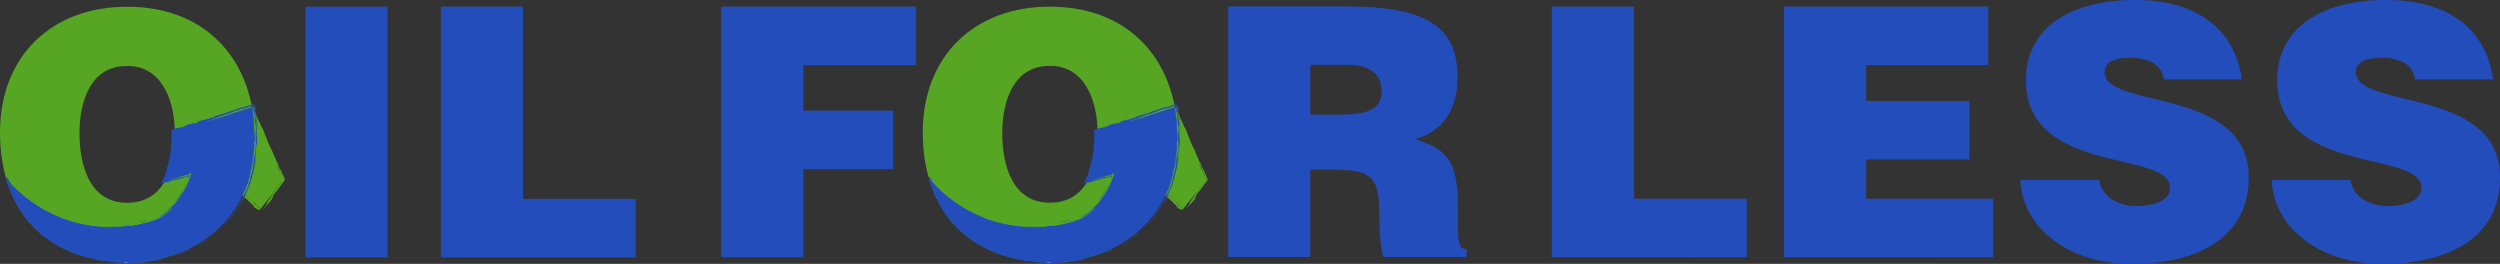
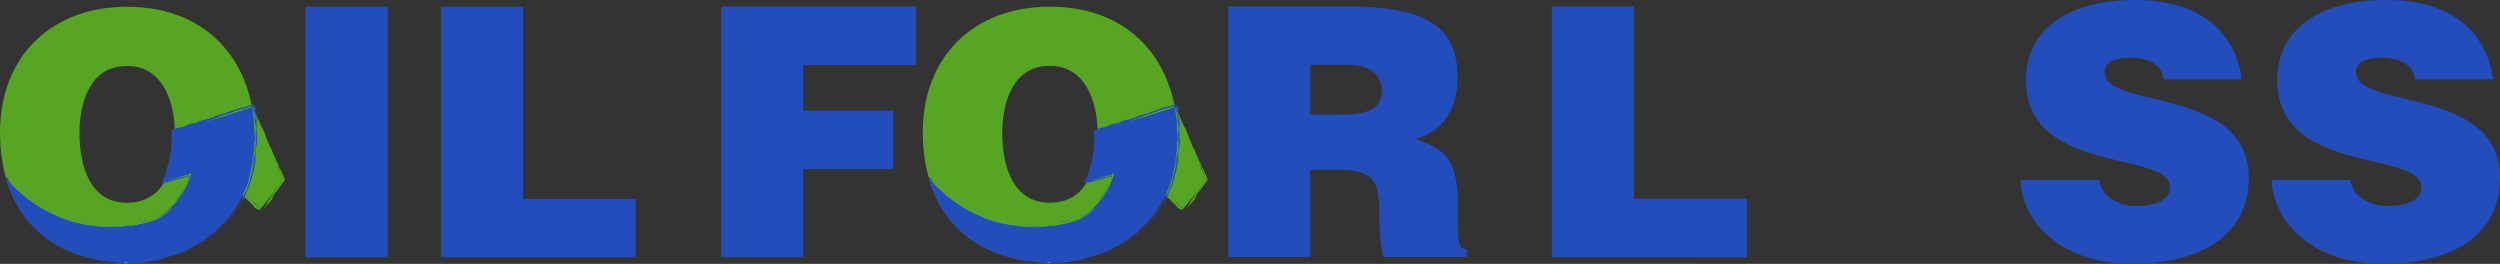
<svg xmlns="http://www.w3.org/2000/svg" viewBox="0 0 1271.23 134.17">
  <rect x="0" y="0" width="1271.23" height="134.17" fill="#333333" stroke="none" />
  <defs>
    <style>.cls-1{fill:#224dba;}.cls-2{fill:#56a523;}.cls-3{fill:#fff;}.cls-4,.cls-5{fill:none;stroke-linecap:round;stroke-linejoin:round;stroke-width:0;}.cls-4{stroke:#56a523;}.cls-5{stroke:#224dba;}</style>
  </defs>
  <title>logo</title>
  <g id="Layer_5" data-name="Layer 5">
    <path class="cls-1" d="M816.06,164.81V37.37h41.77v97.71h57.35v29.73Z" transform="translate(-26.97 -34.01)" />
-     <path class="cls-1" d="M934.12,164.81V37.37H1038V67.11H975.89V85.34h52.57v29.74H975.89v20h64.6v29.73Z" transform="translate(-26.97 -34.01)" />
    <path class="cls-1" d="M1127.22,74.36a11.21,11.21,0,0,0-6-8.67,23.13,23.13,0,0,0-10.79-2.3c-9.21,0-13.28,2.65-13.28,7.26,0,19.11,73.28,7.25,73.28,53.63,0,29.56-24.6,43.9-59.65,43.9-33.63,0-55.58-19.65-56.46-42.66h40a14.53,14.53,0,0,0,6.9,10.09,22.94,22.94,0,0,0,11.86,3.18c10.44,0,17.35-3.36,17.35-9.38,0-19.29-73.28-6-73.28-54.69,0-27.08,23.36-40.71,55.22-40.71,35.4,0,51.51,18.05,54.52,40.35Z" transform="translate(-26.97 -34.01)" />
    <path class="cls-1" d="M1255,74.36a11.21,11.21,0,0,0-6-8.67,23.13,23.13,0,0,0-10.79-2.3c-9.21,0-13.28,2.65-13.28,7.26,0,19.11,73.28,7.25,73.28,53.63,0,29.56-24.6,43.9-59.65,43.9-33.63,0-55.58-19.65-56.46-42.66h40a14.53,14.53,0,0,0,6.9,10.09,23,23,0,0,0,11.86,3.18c10.44,0,17.35-3.36,17.35-9.38,0-19.29-73.28-6-73.28-54.69,0-27.08,23.36-40.71,55.22-40.71,35.4,0,51.51,18.05,54.52,40.35Z" transform="translate(-26.97 -34.01)" />
  </g>
  <g id="Layer_3" data-name="Layer 3">
    <path class="cls-2" d="M625.49,101.63c0,42-28.25,65.59-64.73,65.59-38.71,0-64.57-24-64.57-65.94,0-38.7,26.2-63.88,64.57-63.88C604.77,37.4,625.49,69.08,625.49,101.63Zm-88.88,0c0,15.75,4.79,35.45,24.15,35.45,17.47,0,24.32-15.08,24.32-35.45,0-16.79-6.85-34.6-24.67-34.09C542.09,67.54,536.61,86,536.61,101.63Z" transform="translate(-26.97 -34.01)" />
    <path class="cls-2" d="M628.72,140.1l11.59-14.59-16-37s3.26,25.55-4.29,43.7l3.72,3.39Z" transform="translate(-26.97 -34.01)" />
    <path class="cls-3" d="M626.41,95.71c-.35-.45-.87-1.52-.64-1.6-.23.08-.23.08-.71-.6.15-.05-.18-.7-.38-1.13a9.54,9.54,0,0,0,.62,1.88c.71.74,1,2.79,1.72,3.46A7.75,7.75,0,0,0,626.41,95.71Z" transform="translate(-26.97 -34.01)" />
    <path class="cls-3" d="M625.67,91.32l-.15-.1.8,1.48C626.12,92.42,625.58,91.41,625.67,91.32Z" transform="translate(-26.97 -34.01)" />
    <path class="cls-2" d="M624.72,90.78c-.18-.13-.21.72-.38.72.35-.06.19,1.32.27,2l.29.28a21.77,21.77,0,0,0-.18-4Z" transform="translate(-26.97 -34.01)" />
    <path class="cls-3" d="M624.63,92.16l.21.47C624.77,92.23,624.67,91.31,624.63,92.16Z" transform="translate(-26.97 -34.01)" />
    <path class="cls-3" d="M625.51,91.06c-.09-1.2,0,.73-.22-.47C625.38,91,625.42,91.46,625.51,91.06Z" transform="translate(-26.97 -34.01)" />
    <path class="cls-2" d="M625.27,96.09c-.07-.85-.16-1.69-.26-2.53l-.06,1Z" transform="translate(-26.97 -34.01)" />
    <path class="cls-2" d="M624.7,96.25c0-.33.06-.85.18-.39-.18.92.16,1.46,0,2.31l-.12-.8c-.21.12.27,1.67-.13,1.64.31,1.08.33-.83.56.58-.1-1.34,0-2.32,0-3.44a6.32,6.32,0,0,0-.09.91c-.06-.79-.2-1.86-.3-2.78C624.55,94.79,624.82,95.46,624.7,96.25Z" transform="translate(-26.97 -34.01)" />
    <path class="cls-2" d="M624.75,100.27c0,.86,0,2.18.28,2.41a1.84,1.84,0,0,0-.17-1.47c0-.26.07-1.12.23-.77C625,100.56,624.86,99.89,624.75,100.27Z" transform="translate(-26.97 -34.01)" />
    <path class="cls-2" d="M624.69,103.63l.25.63,0-.4.2,0a1.64,1.64,0,0,1-.37-1.24C624.59,103,624.77,103.18,624.69,103.63Z" transform="translate(-26.97 -34.01)" />
    <path class="cls-2" d="M626,103.86a4.13,4.13,0,0,0,0,1.61,15.15,15.15,0,0,0-.07-2.55l0,.07a12.51,12.51,0,0,0-.32-1.5C625.84,102.44,625.54,104.14,626,103.86Z" transform="translate(-26.97 -34.01)" />
-     <path class="cls-2" d="M626.06,102.67l.15.68Z" transform="translate(-26.97 -34.01)" />
    <polygon class="cls-2" points="597.71 72.28 597.84 70.97 597.75 71.29 597.71 72.28" />
    <path class="cls-2" d="M625.54,104.74c-.07,1.06.23-.57.2.42a6.11,6.11,0,0,0-.1-1.54C625.59,103.88,625.77,104.64,625.54,104.74Z" transform="translate(-26.97 -34.01)" />
    <path class="cls-2" d="M624.63,107.14l.14,1.09Z" transform="translate(-26.97 -34.01)" />
    <path class="cls-2" d="M624.34,109.82l.13.22a15.33,15.33,0,0,1-.51,3.18c.19-.16.33.47.46-.44-.08-.15,0-.48-.16-.44.07-.39.19-.29.26-.55-.09-.69.12-1.72,0-2.27a1.58,1.58,0,0,1,0,.52c-.18-1.16.44-1.32.06-1.85C624.63,108.6,624.31,109.28,624.34,109.82Z" transform="translate(-26.97 -34.01)" />
    <path class="cls-2" d="M625.33,109.79l.11-.92c.17.3-.06,1.13.11,1.3.11,0,.22-1,.28-.63-.44-.14,0-1.27-.48-.82,0-1.2.3-.35.35-1.62l-.23-.37C625.52,108.15,625.29,108.38,625.33,109.79Z" transform="translate(-26.97 -34.01)" />
    <path class="cls-2" d="M625,113.36l-.19.43.23-.22c-.2,2.07-1.22,3.15-1.28,4.39a21.19,21.19,0,0,1-.94,4.47c0,.79.27-.7.4-.76.3.29-.35.7-.15,1.11.23.16.65-1.52.9-2.17.07-.6,0-.6-.13-.81.17-.12.32-.71.49-.83,0-1.26.47-1.85.42-3.09.24-.35-.09.91,0,.52l.08-.66,0,.06a7,7,0,0,1,.15-1.69,11.86,11.86,0,0,1,.32-1.44c-.11.45-.3.75-.31.21l.27-.42-.22-1.19C625.08,112.17,624.55,113.14,625,113.36Z" transform="translate(-26.97 -34.01)" />
    <path class="cls-2" d="M625.48,112.11c.25-1.37-.36.14-.11-1.37l-.13,1.6Z" transform="translate(-26.97 -34.01)" />
    <path class="cls-3" d="M624.09,118.63l-.27.65C624.2,119,624,117.83,624.09,118.63Z" transform="translate(-26.97 -34.01)" />
    <polygon class="cls-3" points="596.68 87.11 596.46 86.7 596.51 87.36 596.68 87.11" />
    <path class="cls-2" d="M622.81,123.29c0,.53.29,0,.39-.63C623.06,123.18,622.88,123.43,622.81,123.29Z" transform="translate(-26.97 -34.01)" />
    <path class="cls-3" d="M621.31,126.78c.32-1.09-.35,1-.38.09C621,127.05,621,127.65,621.31,126.78Z" transform="translate(-26.97 -34.01)" />
    <path class="cls-2" d="M619.49,130.05c.09-.4.2-.54.29-.56A1.94,1.94,0,0,1,619.49,130.05Z" transform="translate(-26.97 -34.01)" />
    <path class="cls-2" d="M623.7,116.46l.06-.4Z" transform="translate(-26.97 -34.01)" />
    <path class="cls-2" d="M623.66,116.72l0-.26Z" transform="translate(-26.97 -34.01)" />
    <path class="cls-2" d="M621.42,124.94h0l.05-.08Z" transform="translate(-26.97 -34.01)" />
    <path class="cls-2" d="M624.13,88.81l0-.26-.35-2,.83,1.87.12.25-.12-.24-.74-1.55.27,1.68,0,.25Z" transform="translate(-26.97 -34.01)" />
    <path class="cls-2" d="M624.33,88.91a1.68,1.68,0,0,1-.17-.32l.38-.1c.07.64-.35.92-.11,2.22-.1-.62-.19-1.26-.29-1.91,0-.18.06-.26.09-.27l.22-.09v0s0,0,0,0l-.12,0c.06.06.1.37.15,0l-.17,0Z" transform="translate(-26.97 -34.01)" />
    <path class="cls-2" d="M625.55,101V101C625.57,101.11,625.56,101.06,625.55,101Z" transform="translate(-26.97 -34.01)" />
    <polygon class="cls-3" points="612.33 93 612.39 93.06 611.78 93.66 612.33 93" />
    <path class="cls-3" d="M639.48,127l.53-.54.62-.66-5.4,6.88.08-.28C635.12,132.41,639.74,126.89,639.48,127Z" transform="translate(-26.97 -34.01)" />
    <path class="cls-3" d="M639.64,126.61a2.56,2.56,0,0,1,.76-1.09,3.49,3.49,0,0,0-.49-1.06,11.65,11.65,0,0,1,.73,1.1,3.61,3.61,0,0,1-.49.63Z" transform="translate(-26.97 -34.01)" />
    <path class="cls-4" d="M639.24,124.26c-.12-.45-.46-.89-.52-1.15C639,123.16,639.12,123.88,639.24,124.26Z" transform="translate(-26.97 -34.01)" />
    <path class="cls-2" d="M637.86,123.52l-.09-.2.13.18Z" transform="translate(-26.97 -34.01)" />
    <path class="cls-2" d="M637.9,123.5l.11,0C638,123.62,638,123.6,637.9,123.5Z" transform="translate(-26.97 -34.01)" />
    <path class="cls-2" d="M637.77,123.32a4.81,4.81,0,0,0-.32-.43l.06.19a3.11,3.11,0,0,1-.39-.78c.19.49.26.47.42.42l-.32-.8C637.63,121.92,637.49,122.61,637.77,123.32Z" transform="translate(-26.97 -34.01)" />
    <path class="cls-4" d="M636.61,120.87l.56.73C637.07,121.9,636.74,121.18,636.61,120.87Z" transform="translate(-26.97 -34.01)" />
    <path class="cls-2" d="M636.33,119.58c.14.16.46,1,.34.44a1.76,1.76,0,0,1,.23.43C636.62,119.94,636.6,120.55,636.33,119.58Z" transform="translate(-26.97 -34.01)" />
    <path class="cls-2" d="M636.9,120.45l.1.23A1.6,1.6,0,0,1,636.9,120.45Z" transform="translate(-26.97 -34.01)" />
    <path class="cls-4" d="M638.17,127.93c.09-.07.1-.05.1,0Z" transform="translate(-26.97 -34.01)" />
    <path class="cls-2" d="M635.85,117.87l-.13-.31.11.24Z" transform="translate(-26.97 -34.01)" />
    <path class="cls-2" d="M629.48,140.71a23.34,23.34,0,0,0,2.42-3.07c-.23-.14.36-.57.19-.83-1,1.38,3.91-5.19,3-4.19l-.16.4.05-.51a9.51,9.51,0,0,0,1.67-1.89c.17-.07-4.37,5.53-4.14,5.37-.66.29,5.75-7.75,5.8-8.05h.2c.61-1,1-2,1.3-2.51l0-.08a1.29,1.29,0,0,0,.16-.17c0,.1.07.2.1.28a12.38,12.38,0,0,0-.65,1.11c.41-.54.64-.8.89-1.08a9,9,0,0,0-.46-1.13c-.12.08-.06.3-.06.34s0,0-.37-.62c-.05-.4.58.3,0-.77-.5-1.36-.76-.94-1.28-2.09l.24.83a6.51,6.51,0,0,1-.63-1.67c.19.49.86,1.66,1.09,1.52-.26-.47-.64-1.59-.83-2l.29.18c0-.54-.41-.7-.51-1.36-.34-.51-.11.45-.31.17a4.88,4.88,0,0,0-.65-1.59c-.25.42.67,1.24.61,2.08l-.38-1c-.64-.49.72,1.64.28,1.43-.71-.61-.33-1.76-1.12-2.27.11.52.76,2,.54,1.9-.09-.59-.52-.87-.89-1.59l-.21-1c-.28-.33-.15,0-.1.3-.35-1.41-1.56-3.51-2.1-5.48-.52-1.08-.22-.07-.57-.51a7.82,7.82,0,0,0-.89-2.21c-.07-.18-.43-.42-.44-.2l.8,1.47c-.15,0-.25.29,0,.82.27-.56.67,2.28,1.21,2.18l-.23.07,1,1.9v-.07c-.08,0,.87,1.59,1.24,2.71-.21-.28-.91-2.13-.69-.95-.47-.75-.89-2.28-1.62-3.7l0,.35c-.87-1.45-1.47-3.61-2.26-5.3l.42.42a5.42,5.42,0,0,0-.76-2c.32.72,0,.4-.1.3-.54-.93-1-2.44-1.7-3.75,0,0,.08,0,.08,0l-.73-1.36a4.23,4.23,0,0,1-.28-1.43c-.13-.23-.39-.84-.41-.56a2.1,2.1,0,0,0,.14.35c-.53-.61-.15-.52-.67-1.36.48.61.17-.33.4-.33-.53-1-.38,0-.53,0-.43-1.32-.34-1.55-.85-2.84-.15,0,.31.94.22,1.1a3,3,0,0,0-.39-.84l.24.82a25.26,25.26,0,0,0-1.67-4.1v.14l-.38-.91.36.23c-.27-.47-.3-1.08-.59-1.26l.06.18-.33-.58L624,91a9.32,9.32,0,0,0-1.06-1.82l3-.82a7.17,7.17,0,0,1,.25,1.35c-.17.18-.25-.57-.39-1.34l-2.73.75c.27.53.56,1,.76,1a6.79,6.79,0,0,0-.42-1.17l2-.56a1.2,1.2,0,0,0,.08.28c.06,0,.07-.15.07-.3l-2.32.64a2.44,2.44,0,0,0,.16.41,3.64,3.64,0,0,1-.23-.39l2.46-.67c.23,1.21.13,2.73.5,3.39l.06-.93c.13,1.07-.25,1.79,0,2.13l-.48-.81c.29,1.07.33,2.47.53,3.48.25,0-.08-1.47,0-1.4l.2.48c-.06,1.59-.13.46-.18,2.39h.16c-.22.65.28,2.36-.16,1.72l.09-.52-.19,0,.17,2.21c-.14-.21-.1.86-.29.57l.17.82c-.28.37-.33-1.5-.54-1.58s-.11.41-.09.6c-.2-1,.25-1.47.24-2.45l-.18-.48.24,0a2.09,2.09,0,0,0-.33-.89c.28-1-.14-2-.16-3.45.21,1.2.18-.79.26-.59,0-.67-.59-2.27-.36-2.86.08-.4.25.8.22-.13-.09-.6-.26-1-.33-.6,0-.36-.1-.72-.16-1.1l-1.25.34,1.29,3-.29-.25a4.89,4.89,0,0,0,1.15,2c0,.15.06.19-.09.1.22,1.17.9,1.24,1.6,3,.16-.19-.16-1-.5-1.5l.3,0a44,44,0,0,0-2.1-4.38l.42.49c-.14-1.19-.64-.63-.71-1.78-.4-.7.11.59-.23.08-.16-.56.47,0,.11-.93,1.53,3.24,3.13,7,4.65,10.41.07,0,0-.14-.05-.33.83,1.05,4.1,11,4.86,11,0,.21-.36-.3,0,.42.07,0,.21.21.22,0,.46,2,1.88,4.31,2.62,6.63.09-.09.35.38.43.35.09.87.91,2.06,1.08,2.84l0-.29,1,2.25c.08,0-.05-.25-.11-.44.26.46.18.63.09.72l.7.89c.09.35.2.7.32,1.06s.37.94.56,1.41l-.85,1.08-.65.86-1.26,1.76a36.39,36.39,0,0,1-2.73,3.41,4.94,4.94,0,0,1-.94,1.74l.33-.31c-.44.85-.12,0-.55.66-.23.51.16.34.53-.32.34-.32.23-.05.06.25A52.54,52.54,0,0,1,629.48,140.71Z" transform="translate(-26.97 -34.01)" />
    <path class="cls-2" d="M625.08,139.25c-.17-.29,1,.79.58.1a29.74,29.74,0,0,0-3.18-3.24l-1.84-1.72-1.12-1.09-.66-.65-.08-.08s0-.06,0-.1l.09-.21.19-.42,1-1.92a.12.12,0,0,0-.12,0l.48-1.33c.17-.48.31-1,.47-1.34s-.1-.43-.18,0c.18-1.18.91-1.88.93-2.57-.24.54,0-.6-.27,0,.25-1.22.83-1,1.13-1.92,0-.07-.07-.14-.13,0,.54-1,.51-3.29.95-3.33l-.1-.46a3.07,3.07,0,0,0,.5-1.1c0-.52-.17,0-.2-.2.21-.19.31-1.58.64-2.18.27,0-.51,1.07-.35,1.73.05,0,.08-.06.1-.19a31.11,31.11,0,0,1-1.17,4.36,22.73,22.73,0,0,0-1.13,3.87,1.44,1.44,0,0,0-.21,1.31c.22-.44.81-1.73.42-1.87l.44-.76c0-.32.42-.22.52-.34-.18.57,0,1.33.35.57-.32,1.56-.68-.7-.9.69l.22.27c-.07-.29-.53.84-.57,1.3l.11-.17c-.31.88-.56,1.86-.94,2.85l-.56,1.51-.29.81-.15.41-.08.21,0,.11s0,.05.06.08l5,4.38c.28,1.19,2.4,1.86,2.73,2.92.4.23-.32-.62.38-.09.36.26.26.42.21.44l.34.23C628.42,140.9,627.46,140.82,625.08,139.25Z" transform="translate(-26.97 -34.01)" />
    <path class="cls-1" d="M499.23,124.38s24.61,33.43,70.49,23.26c9.32-2.06,20.63-9.5,25.11-26.77L580.59,125a75.13,75.13,0,0,0,2.79-7.69c0-.06,0-.12,0-.18a56.14,56.14,0,0,0,1-5.54q.07-.51.09-.66c0-.33.3-2.87.43-5.2s.1-4.37.1-4.37l39.27-12.83a.73.73,0,0,1,0,.08,87.26,87.26,0,0,1,1,20.79,71.79,71.79,0,0,1-3.81,19.09c-.45,1.25-.94,2.5-1.49,3.74a49.84,49.84,0,0,1-3.43,6.49s-13.8,27.17-53.66,28.63c0,0-46.23,3.95-62-37.62A51.21,51.21,0,0,1,499.23,124.38Z" transform="translate(-26.97 -34.01)" />
    <path class="cls-3" d="M605.12,93.79c1.74-.71,5.64-2.05,5.64-1.79,0-.26,0-.26,2.61-1.29a24,24,0,0,0,3.89-1.16c-1.29.3-3,.84-6.49,1.93-3,1.36-9.75,3-12.58,4.33C600.36,95.19,602.52,94.74,605.12,93.79Z" transform="translate(-26.97 -34.01)" />
    <path class="cls-3" d="M619.61,90.17l.43-.24-5.42,1.93A49.91,49.91,0,0,1,619.61,90.17Z" transform="translate(-26.97 -34.01)" />
    <path class="cls-1" d="M625.7,102c-.17-.51-.26,2.41-.44,2.35.39-.1,0,4.58-.25,7.09l.17,1a71.31,71.31,0,0,0,.5-13.87C625.71,99.73,625.72,100.86,625.7,102Z" transform="translate(-26.97 -34.01)" />
    <path class="cls-3" d="M625.44,106.71c0,.55.07,1.1.09,1.66C625.58,107,625.63,103.79,625.44,106.71Z" transform="translate(-26.97 -34.01)" />
    <path class="cls-3" d="M626.47,103.17c0-4.13-.1,2.49-.19-1.67C626.35,102.9,626.35,104.51,626.47,103.17Z" transform="translate(-26.97 -34.01)" />
    <path class="cls-1" d="M624.22,120.27a77,77,0,0,0,1.18-8.66c-.16,1.19-.34,2.39-.54,3.57C624.7,116.88,624.49,118.58,624.22,120.27Z" transform="translate(-26.97 -34.01)" />
    <path class="cls-1" d="M623.55,120.61c.25-1.1.67-2.84.45-1.23-.83,3-1,5-2.1,7.65q.39-1.32.72-2.67a25.39,25.39,0,0,0-.9,2.87c-.39,1.32-.9,2.53-1.05,2.39-1.12,3.58,1.37-2.52-.24,2.08a74.93,74.93,0,0,0,3.64-11.27c-.32,1.07-.41,1.52-.87,3a70.94,70.94,0,0,0,1.66-9.49C624.38,115.65,624.27,118,623.55,120.61Z" transform="translate(-26.97 -34.01)" />
    <path class="cls-1" d="M619.07,133.67c-.64,1.32-1.52,3-2.33,4.34-.42.68-.74,1.38-1,1.88a5.65,5.65,0,0,0-.51,1.11,15.88,15.88,0,0,0,1.69-2.69c.32-.63.49-1.1.78-1.74.5-.74,1.83-3.38,1.44-2.24C618.88,134.69,619.75,132.52,619.07,133.67Z" transform="translate(-26.97 -34.01)" />
    <path class="cls-1" d="M613,143.47c-.38.61-.73,1.25-1.14,1.84.3-.35.56-.73.84-1.1H613a23.38,23.38,0,0,1,2.18-3.64c-.46.61-.78,1-1.06,1.45A11.17,11.17,0,0,1,613,143.47Z" transform="translate(-26.97 -34.01)" />
    <path class="cls-1" d="M613.63,144.86l-1.77,2c-.55.64-1.1,1.34-1.91,2.18l.89-.91.89-1c.59-.69,1.22-1.36,1.72-2.05a23.83,23.83,0,0,0,2.07-2.92l-.1.24s.43-.64.93-1.56c.26-.45.53-1,.8-1.52s.53-1,.74-1.51c-.19.37-.41.76-.65,1.17l-.33.61-.38.66c-.53.86-1.1,1.71-1.62,2.43C613.9,144.12,613.13,145.08,613.63,144.86Z" transform="translate(-26.97 -34.01)" />
    <path class="cls-1" d="M616.13,141.5c-.39.7-.83,1.36-1.25,2.05C615.3,142.86,615.74,142.2,616.13,141.5Z" transform="translate(-26.97 -34.01)" />
    <path class="cls-1" d="M606.91,150.19c.59-.47,1.11-1,1.66-1.53s1.09-1,1.61-1.58c-.26.26-.56.49-.83.73C608.53,148.6,607.78,149.46,606.91,150.19Z" transform="translate(-26.97 -34.01)" />
    <path class="cls-1" d="M611.3,146.91c-2.48,2.7,1.5-1.34-.82,1.21a36.31,36.31,0,0,0,3.37-4.16c-.3.34-.8,1.07-1.32,1.7A5.83,5.83,0,0,1,611.3,146.91Z" transform="translate(-26.97 -34.01)" />
    <path class="cls-1" d="M604.7,152.12c-.92.82-1.87,1.62-2.81,2.43C602.83,153.74,603.78,152.94,604.7,152.12Z" transform="translate(-26.97 -34.01)" />
    <path class="cls-1" d="M597.08,157.36l-.56.47c-1.62.79-3.4,1.93-5.25,2.67a24.07,24.07,0,0,1-4.81,1.81c.64,0-1.29.84,1.72-.16.41-.29,1.44-.75,1.23-.78,1.25-.52,1.05-.29,1.89-.62.51-.27,1.11-.56,1.73-.86l1.86-1a25.54,25.54,0,0,0,3.18-1.93,8.15,8.15,0,0,1-1.55.91c.84-.5,1.47-1,2-1.31s1-.59,1.39-.8a5.24,5.24,0,0,0,1.88-1.41,12.52,12.52,0,0,1-2.19,1.49C598.75,156.3,597.85,156.85,597.08,157.36Z" transform="translate(-26.97 -34.01)" />
    <path class="cls-1" d="M597.87,158l2.72-1.71c-.74.7-3.26,2.18-3.67,2.53a7.48,7.48,0,0,0,1.47-.71c.59-.34,1-.59.56-.23.09-.6,3.67-2.44,2-1.94.88-.57,1.33-1,1.65-1.17a4.68,4.68,0,0,1,.64-.37,10.6,10.6,0,0,0,2.38-1.7l.77-1C602.74,155,601.88,155.27,597.87,158Z" transform="translate(-26.97 -34.01)" />
    <path class="cls-1" d="M586.68,163.29l-1.52.37.87-.08a42.15,42.15,0,0,1-8.61,2.1c-2.45.33-4.57.4-6.66.84a69.51,69.51,0,0,1-7.81.71c-2.58.1-5.18,0-7.89-.21-1.33,0-.7.07.3.16s2.37.15,2.51.2c-.78.35-2.58-.3-3.83-.11-.18.11,1.2.31,2.94.44s3.82.17,5,.19a7.51,7.51,0,0,0,2.62-.44c.52.1,2.6,0,3.14.08,1-.15,2-.18,2.86-.32l2.47-.36,2.46-.36,1.34-.24,1.44-.43c.66-.06-.11.14-.86.32s-1.53.25-.84.17,1.49-.37,2.23-.56l-.24,0c.75-.24,1.65-.5,2.63-.76l1.51-.39c.5-.15,1-.33,1.49-.49,2-.67,3.87-1.17,4.81-1.55-1.48.57-2.6.7-.85.06.49-.12,1-.27,1.48-.41l3.53-1.94c-1.34.72-2.87,1.34-4.1,1.86l-.86.37c-.28.09-.52.18-.74.27A2.07,2.07,0,0,0,586.68,163.29Z" transform="translate(-26.97 -34.01)" />
    <path class="cls-1" d="M591,162c2.22-.93,2.06-.95,1.94-1s-.14,0,2.17-1.28a49.65,49.65,0,0,1-5,2.43Z" transform="translate(-26.97 -34.01)" />
    <path class="cls-3" d="M568.76,167.22l-2.36,0C567.7,167.47,571.35,166.75,568.76,167.22Z" transform="translate(-26.97 -34.01)" />
    <path class="cls-3" d="M560.08,167.77l1.24-.31c-.74.08-1.47.14-2.22.18Z" transform="translate(-26.97 -34.01)" />
    <path class="cls-1" d="M552.19,167c-1.77,0,.31.33,2.36.45C552.71,167.31,551.76,167.06,552.19,167Z" transform="translate(-26.97 -34.01)" />
    <path class="cls-3" d="M539.58,164c3.79,1.09-3.34-1-.54-.5C538.51,163.47,536.54,163.07,539.58,164Z" transform="translate(-26.97 -34.01)" />
    <path class="cls-1" d="M528,158.72a7.94,7.94,0,0,1,1.92,1A20.4,20.4,0,0,1,528,158.72Z" transform="translate(-26.97 -34.01)" />
    <path class="cls-1" d="M575.76,165.47c.45-.08.94-.14,1.37-.26A12.72,12.72,0,0,1,575.76,165.47Z" transform="translate(-26.97 -34.01)" />
    <path class="cls-1" d="M574.87,165.61l.89-.14Z" transform="translate(-26.97 -34.01)" />
    <path class="cls-1" d="M545.74,165.05h0l.29.08Z" transform="translate(-26.97 -34.01)" />
    <path class="cls-1" d="M625,95.05c-.08-.77-.15-1.36-.2-1.84.06.61.13,1.22.2,1.82Z" transform="translate(-26.97 -34.01)" />
    <path class="cls-1" d="M625.15,92.88a15.45,15.45,0,0,1,.2,3.63c0,1.13-.06,2.51.06,5.16-.08-2.14-.22-4.37-.45-6.64C625,92,625.35,97.35,625.15,92.88Z" transform="translate(-26.97 -34.01)" />
    <path class="cls-1" d="M618.7,136.15l-.08.17C618.47,136.61,618.54,136.46,618.7,136.15Z" transform="translate(-26.97 -34.01)" />
    <polygon class="cls-3" points="522.64 115.63 522.6 115.71 519.68 115.42 522.64 115.63" />
    <path class="cls-3" d="M550,149.8c1.66.06,3.33.2,5,.15a69,69,0,0,1-28.92-5.17l.93.27c-.09-.07,1.3.45,3.43,1.2a73.9,73.9,0,0,0,8,2.19A59.57,59.57,0,0,0,550,149.8Z" transform="translate(-26.97 -34.01)" />
    <path class="cls-3" d="M551.43,149.69c.71-.07,1.37-.09,2-.09s1.25,0,1.88,0,1.29,0,2,0,1.48-.15,2.35-.28a32.53,32.53,0,0,1-6.24.59Z" transform="translate(-26.97 -34.01)" />
    <path class="cls-5" d="M561.16,148.59c1.56-.14,3.39-.55,4.27-.62A20.53,20.53,0,0,1,561.16,148.59Z" transform="translate(-26.97 -34.01)" />
    <path class="cls-1" d="M565.16,147l.7-.13-.71.18Z" transform="translate(-26.97 -34.01)" />
    <path class="cls-1" d="M565.15,147.09l0,.12C564.62,147.24,564.76,147.18,565.15,147.09Z" transform="translate(-26.97 -34.01)" />
    <path class="cls-1" d="M565.86,146.91c.62-.16,1.36-.34,1.73-.46l-.65.11c.87-.22,2.45-.58,2.84-.64-1.71.36-1.75.41-1.76.59l1.43-.27,1.36-.33a3.14,3.14,0,0,1-1.66.54C568.27,146.56,567.13,146.67,565.86,146.91Z" transform="translate(-26.97 -34.01)" />
    <path class="cls-5" d="M574.48,144.47c-.87.42-1.73.87-2.64,1.21-.41,0,0-.17.65-.41Z" transform="translate(-26.97 -34.01)" />
    <path class="cls-1" d="M578.37,142.71c-.54.42-3,1.76-1.49,1a8.9,8.9,0,0,1-1.42.74C577.17,143.58,575.46,144.21,578.37,142.71Z" transform="translate(-26.97 -34.01)" />
    <path class="cls-1" d="M575.46,144.47l-.74.37Z" transform="translate(-26.97 -34.01)" />
    <path class="cls-5" d="M544.75,148.93c.36.07.34.1.18.1Z" transform="translate(-26.97 -34.01)" />
    <path class="cls-1" d="M583.16,139.36c.28-.23.52-.51.78-.76l-.62.63Z" transform="translate(-26.97 -34.01)" />
    <path class="cls-1" d="M498.44,125a46.66,46.66,0,0,0,4.08,4.7,56.66,56.66,0,0,0,5.63,5c.05-.28,1.87,1.39,2.32,1.36-2.37-1.85,2,1.75,7.07,4.59a69.87,69.87,0,0,0,6.92,3.45c1.77.7,2.6,1,1.51.52l-1.36-.43,1.48.31a42.11,42.11,0,0,0,8.18,3,60.35,60.35,0,0,1-11.14-4.07,86,86,0,0,1-10-5.72c-.2-.19.08-.05.73.35s1.68,1,3,1.81a75.56,75.56,0,0,0,10.46,5.08A68,68,0,0,0,539,148.21c1.68.3,3.11.53,4.15.66s1.69.17,1.81.16l.37.22c1.1.11,2.11.08,3.05.1s1.82,0,2.68,0l2.54-.11,2.63-.21.84.17c-2.71,0-3.43.24-6.2.27,1.2,0,2.15,0,3,0l2.12,0a41.25,41.25,0,0,0,4.23-.28c-.16-.27-3.13.16,1.42-.43,1.33-.07-1.67.66,2.41,0a19.65,19.65,0,0,0,2.75-.48c.66-.16,1.12-.29,1.56-.43.88-.27,1.69-.49,3.73-1.13-.46.14-.93.25-1.4.35s-.93.22-1.42.28c.4-.07.85-.2,1.36-.33s1.05-.28,1.58-.47c1.07-.31,2.1-.75,2.84-.95-.42.16-1,.4-1.62.66l-2,.73c-.64.2-1.23.4-1.64.56s-.67.24-.63.31c.9-.2,2.34-.56,3.72-1a25.78,25.78,0,0,0,3.41-1.37l-.81.6a28.6,28.6,0,0,0,4.44-2.35c1.71-1.25-1.22.46-.28-.25a13.63,13.63,0,0,0,2.17-1.42,13.06,13.06,0,0,0,1.45-1.18,11.81,11.81,0,0,0,1-1,15.28,15.28,0,0,0-2.45,1.91,14.2,14.2,0,0,1-3.61,2.3,30.14,30.14,0,0,0,3.21-2.06c.82-.91-.35.08-1.74,1l-1,.68c-.34.21-.66.38-.92.51-.51.28-.79.39-.56.17,1.15-.85,2.45-1.55,3.67-2.35a10.89,10.89,0,0,0,3.14-2.79,37.65,37.65,0,0,1-3.3,2.64c-1.24.88-2.31,1.45-2,1.21a11,11,0,0,0,2.25-1.57c.73-.59,1.43-1.34,2.42-2.24a31.39,31.39,0,0,0,2.39-2.23c.8-1.13.07-.28-.69.48a30.46,30.46,0,0,0,5.24-7.37,26.33,26.33,0,0,0,1.15-2.39l.55-1.22.48-1.26.48-1.26c.08-.21.1-.26.14-.38l.11-.33.24-.68.13-.36,0-.1s0,0-.06,0l-.15,0c-1.12.35-1.15.41-1.09.45s.19.07-.16.24H592l-.42.09-1,.24c-.67.17-1.38.38-2.09.59L584.53,125a15.48,15.48,0,0,0-1.75.63c-.51.22-.82.39-.28.29l3.65-1.13,2.74-.87c-.23.2.64.17,2.61-.43-.19,0-.21,0-.09-.1a1.58,1.58,0,0,1,.26-.1l.36-.12a2.44,2.44,0,0,1,.54-.09s.06,0,0,0l0,.09-.07.16a1,1,0,0,0-.08.24.58.58,0,0,1,0,.2c-.06.18-.1.34-.14.48a1,1,0,0,0,0,.54l-.2-.16-.57,1.69-.69,1.63c-.42,1.11-1,2.13-1.53,3.2l.13-.17s-.17.32-.51.84-.74,1.3-1.31,2.12a28.12,28.12,0,0,1-4.15,4.87c.19-.21.62-.65,1.11-1.16s1-1.15,1.41-1.63a5.44,5.44,0,0,0,.72-1c0-.1-.16.17-.84.84a53.6,53.6,0,0,0,3.25-4.74,35.64,35.64,0,0,0,3.12-6.9l-.51.91c.11-.33.22-.66.33-1l.18-.51c0-.09,0,0,0,0l0,0h0l-1.16.32-5,1.37-8.09,2.32,3.7-1.3-3.49.9c.69-1.54,1.4-3.13,2-4.56l.41-1.08.18-.5.11-.3c.13-.39.24-.77.33-1.13-.22.64-.37,1-.47,1.25s-.18.4-.16.3l.16-.84c.28-.86.61-1.83.9-2.83l.2-.71.18-.82c.12-.56.24-1.14.36-1.72.23-1.18.43-2.36.58-3.61s.18-2.5.27-3.73c0,0,0,.24.08,0l.07-1.29v-1.29c0-1,0-1.32,0-3.48v-.67c0-.06,0-.17.06-.17l.78-.25,1.39-.42.42-.12.3-.08.55-.14,2-.46c.87-.32,3-1,2.17-.88-.47.14-.94.29-1.24.4,2.46-1.06,1.8-.51,4.93-1.7-2.39,1,.86,0,.63.32,3.7-1.3.23-.46.67-.7,4.55-1.36,5.19-1.38,9.74-2.83.22-.21-3.25,1-3.67,1,1.3-.39,2.81-.9,3-1l-2.82.81c4.77-1.39,9.32-2.84,14.53-4.65l-.44.08,3.25-1.06-1.09.61c.87-.32,1.79-.58,2.6-.82l.59-.18.84-.28c.59-.19,1.11-.4,1.53-.56-.37.09-.76.22-1.15.34.67-.24,1.32-.44,2-.65l.5-.15.06,0v.07l0,.12.05.25.22,1-.26-1-.06-.23,0-.12c0-.06-.08,0-.11,0l-.51.18c-.68.24-1.33.47-2,.73,1.1-.19,2.92-1.5,2.78.65.15.69.3,1.49.43,2.24l.27,1.45a48,48,0,0,1,.77,6.64c-.14.53-.25-1.56-.5-3.85-.13-1.14-.29-2.34-.45-3.28,0-.23-.09-.45-.13-.66l-.14-.67a3.72,3.72,0,0,0-.28-.92c0,.32.09.66.14,1l0,.46,0,.36c0,.5.11,1,.16,1.52.1,1,.2,1.92.3,2.4a11.65,11.65,0,0,0-.14-2.51,56.33,56.33,0,0,1,.62,7.19c.08,2.46.05,4.71.2,6.06.07-1.07.14-2.13.17-3.2.07,3.73-.56,6.1-.4,7.35-.07-1-.15-2-.25-2.94a76.71,76.71,0,0,1-1,12.09,8.54,8.54,0,0,0,.52-2.44c.16-1.24.27-2.48.28-2.35l-.06,1.7a35.23,35.23,0,0,1-.77,3.62c-.16.51-.28,1.19-1.17,4.41l.14.1c-.41,1-.94,3-1.41,4.47s-.85,2.28-.63,1.16c.27-.55.51-1.11.73-1.68l-.24.09a68.07,68.07,0,0,1-2.86,7.19c.23-.73-1.49,2.59-1.19,1.61l-.63,1.29-.33.63c-.1.19-.27.48-.29.56s-.16.16-.16.1a1,1,0,0,1,0-.17,1.57,1.57,0,0,1,.07-.18l.86-1.69a17.73,17.73,0,0,0,1.35-3.08,10.2,10.2,0,0,0-1,1.81c.71-1.55,1.31-2.66,1.91-3.78s1.15-2.27,1.76-3.86c.12-.55.26-1.1.37-1.65l.2.16a17.21,17.21,0,0,0,.6-3.06c1.17-3.15,1.54-6.76,2.14-11.74-.16,2.08,0,1.43.14.34s.32-2.63.33-2.27c.1-1.15.1-3.15.08-5.1s-.09-3.85,0-4.83c.08-1.35.25,2.81.21-.39-.1-2.08-.34-3.5-.37-2.15-.17-2.33-.39-4.78-.77-7.43-.13-.86-.28-1.71-.44-2.56a1.55,1.55,0,0,0,0-.15l-.16,0-.31.1-.61.18-1.25.4-3.74,1.22,1.09-.52a56.7,56.7,0,0,0-7.38,2.68c-.43.08-.65.2-.22,0-3.89,1-4.77,1.9-11,3.89a24.59,24.59,0,0,0,5.19-1.55l-.44.41c5.42-1.76,11.49-3.8,15.83-5.37l-2,.84a14.21,14.21,0,0,0,3.23-1,11.21,11.21,0,0,1,1.16-.46l.19-.06a1.91,1.91,0,0,0,0,.21c0,.15,0,.32.06.5,0,.35.08.78.1,1.25.24,1.35.2.86.16.27s-.14-1.38.09-.26c.2,2-.48-.42-.1,2.84-.09-.76-.2-1.53-.31-2.3s-.21-1.32-.34-2c-.29,0-.63.2-.94.29l-1,.33-2.3.77-9.39,3.1-18.85,6.21c-.22.12.44-.08,1.08-.27-.7.29-2.29.84-4.45,1.54l-1.72.56-.67.21-.16,0-.09,0s0,0,0,.08v.36c0,.63-.05,1.28-.07,2s0,1.52-.12,2.3c-.15,1.56-.28,3.19-.46,4.83s-.55,3.3-.92,4.91a31.94,31.94,0,0,1-1.46,4.68c-.25.65-.49,1.29-.73,1.9s-.46,1.13-.68,1.67a.14.14,0,0,0,0,0h.05l.1,0,.19-.05.37-.11.73-.21,1.37-.4,2.76-.83a13.49,13.49,0,0,0,2.72-1c.65-.08-1.33.6,1.3-.17.22-.11.88-.37.23-.28l1.53-.38,1.66-.43.84-.23.42-.11s.08,0,.09,0l0,.11-.07.22c-.18.58-.36,1.16-.54,1.76s-.35,1.17-.53,1.77l-.54,1.49-.54,1.47c-.21.48-.43,1-.64,1.46a33.26,33.26,0,0,1-7.21,10.66c.22-.06-1,1.33-1,1.39-1.18.88-2.67,2.17-4.31,3.23a23.08,23.08,0,0,1-4.59,2.49l.85-.26a31.27,31.27,0,0,1-8.16,2.59,11.29,11.29,0,0,0,1.56-.24c-1.81.42-2.24.35-2.44.28l-1.83.49-1.85.41a95.51,95.51,0,0,1-18.2.35,68.24,68.24,0,0,1-9.65-1.55,60,60,0,0,1-9.24-3.08,31.93,31.93,0,0,1-6.33-2.56l1.39.8c-3-1.36-.12-.19-2.66-1.41-1.71-.84-.69,0,1.69,1.12,1.41.82.48.43-.58-.07a67.34,67.34,0,0,1-12.38-8.34A55.22,55.22,0,0,1,498.44,125Z" transform="translate(-26.97 -34.01)" />
    <path class="cls-1" d="M504.88,134.07c.18.5-.3-.44-.72-1.2s-.69-1.4-.29-.15a47.58,47.58,0,0,0,7.82,13,58.48,58.48,0,0,0,12.23,10.85c1.07.78,1.77,1.24,2.46,1.65s1.34.83,2.41,1.38c.05,0,.08-.06,0-.14a75.53,75.53,0,0,0,9,3.7c.75.19,1.34.19-.08-.21,4,1.1,6.77,2.15,9.09,2.43-1.94-.47,2,.19-.35-.33a27.31,27.31,0,0,1,3.91.92,13.77,13.77,0,0,0,3.29.73c.2,0,.42-.06-.27-.14a43,43,0,0,0,7.18.37c2.44-.05,4.49-.3,4.71-.07l1.49-.3a21.61,21.61,0,0,0,4-.08c1.76-.36-.09-.15.55-.32a31.92,31.92,0,0,0,3.31-.4c.78-.13,1.61-.2,2.36-.36s1.45-.29,2-.37c.09.12-.88.27-2.12.49a26.77,26.77,0,0,0-3.86.59c-.06.06.25,0,.69,0-1.41.2-2.77.47-4.11.58l-4,.21c-1.27,0-2.54.14-3.76.14s-2.43,0-3.61-.11a111.3,111.3,0,0,1-13.76-1.81,19.94,19.94,0,0,0-4.45-.91c1.59.58,6.27,1.77,6.46,1.36.94.27,1.89.49,2.84.72,1.1.14,1,.51,1.5.63-2-.29-4.44-.32-1.68.26-5.42-.82,1.85-.49-2.92-1.21l-.75.14c.92,0-3.14-.91-4.66-1.25l.61.21a65.56,65.56,0,0,1-19.63-8.66A52.77,52.77,0,0,1,513,149a58,58,0,0,1-6.84-8.71,19.8,19.8,0,0,0-1.35-2.86c-.59-1-1.13-2.2-1.75-3.33a27.21,27.21,0,0,1-2.47-6.29c-.6-1.44.51,2.18-.56-.62-.52-1.42-.37-1.6-.3-1.55-.14-.43-.29-.87-.43-1.31.19-.62.57-.3,1.33,1.23S502.67,129.92,504.88,134.07Z" transform="translate(-26.97 -34.01)" />
    <path class="cls-1" d="M693.26,120.27V164.7H651.49V37.26h60.18c42.48,0,56.46,11.5,56.46,36.28,0,14.69-6.54,27.08-21.41,31.15,13.45,5,21.59,8.15,21.59,33.81,0,16.64-.53,22.3,4.43,22.3v3.9H730.43c-1.06-2.83-2.12-11-2.12-22.3,0-16.64-2.83-22.13-22.3-22.13Zm0-28h16.46c12.93,0,19.83-3.18,19.83-12,0-9-7.08-13.28-16.82-13.28H693.26Z" transform="translate(-26.97 -34.01)" />
    <path class="cls-1" d="M393.68,164.81V37.37H492.8V67.1H435.45V90.29h45.67V120H435.45v44.78Z" transform="translate(-26.97 -34.01)" />
  </g>
  <g id="Layer_1" data-name="Layer 1">
    <path class="cls-1" d="M182.29,164.85V37.41h41.77V164.85Z" transform="translate(-26.97 -34.01)" />
    <path class="cls-1" d="M251.14,164.85V37.41h41.77v97.71h57.35v29.73Z" transform="translate(-26.97 -34.01)" />
  </g>
  <g id="Layer_4" data-name="Layer 4">
    <path class="cls-2" d="M156.27,101.67c0,42-28.25,65.59-64.73,65.59-38.71,0-64.57-24-64.57-65.93,0-38.71,26.2-63.89,64.57-63.89C135.55,37.44,156.27,69.13,156.27,101.67Zm-88.88,0c0,15.75,4.79,35.45,24.15,35.45,17.47,0,24.32-15.07,24.32-35.45,0-16.79-6.85-34.6-24.67-34.08C72.87,67.59,67.39,86.08,67.39,101.67Z" transform="translate(-26.97 -34.01)" />
    <path class="cls-2" d="M159.49,140.15l11.6-14.59-16-37s3.26,25.54-4.29,43.69l3.72,3.39Z" transform="translate(-26.97 -34.01)" />
    <path class="cls-3" d="M157.19,95.75c-.35-.44-.87-1.52-.64-1.59-.23.07-.23.07-.71-.61.15,0-.18-.7-.38-1.12a9.31,9.31,0,0,0,.62,1.87c.71.75,1,2.79,1.72,3.47A7.7,7.7,0,0,0,157.19,95.75Z" transform="translate(-26.97 -34.01)" />
    <path class="cls-3" d="M156.45,91.36l-.15-.09.8,1.47C156.9,92.46,156.36,91.45,156.45,91.36Z" transform="translate(-26.97 -34.01)" />
    <path class="cls-2" d="M155.5,90.83c-.18-.14-.21.72-.38.71.35-.06.19,1.32.27,2l.28.28a20.83,20.83,0,0,0-.17-4Z" transform="translate(-26.97 -34.01)" />
    <path class="cls-3" d="M155.41,92.21l.21.46C155.55,92.28,155.45,91.35,155.41,92.21Z" transform="translate(-26.97 -34.01)" />
    <path class="cls-3" d="M156.29,91.1c-.09-1.19,0,.73-.22-.46C156.16,91,156.2,91.5,156.29,91.1Z" transform="translate(-26.97 -34.01)" />
    <path class="cls-2" d="M156.05,96.13c-.07-.84-.16-1.68-.26-2.52l-.06,1Z" transform="translate(-26.97 -34.01)" />
    <path class="cls-2" d="M155.48,96.29c0-.33.06-.85.18-.38-.19.91.16,1.46,0,2.31l-.12-.8c-.21.11.27,1.67-.13,1.63.31,1.09.33-.83.56.58-.1-1.33,0-2.32,0-3.44a6.64,6.64,0,0,0-.09.92c-.06-.8-.2-1.87-.3-2.79C155.33,94.84,155.6,95.51,155.48,96.29Z" transform="translate(-26.97 -34.01)" />
    <path class="cls-2" d="M155.53,100.32c0,.85,0,2.17.28,2.41a1.86,1.86,0,0,0-.17-1.48c.05-.26.07-1.11.23-.77C155.81,100.61,155.64,99.93,155.53,100.32Z" transform="translate(-26.97 -34.01)" />
    <path class="cls-2" d="M155.47,103.68l.25.63,0-.4.19,0a1.64,1.64,0,0,1-.36-1.23C155.37,103.07,155.55,103.23,155.47,103.68Z" transform="translate(-26.97 -34.01)" />
    <path class="cls-2" d="M156.8,103.91a4.08,4.08,0,0,0,0,1.6,15.15,15.15,0,0,0-.07-2.55l0,.07a12.51,12.51,0,0,0-.32-1.5C156.62,102.48,156.32,104.18,156.8,103.91Z" transform="translate(-26.97 -34.01)" />
    <path class="cls-2" d="M156.84,102.71l.15.69Z" transform="translate(-26.97 -34.01)" />
    <polygon class="cls-2" points="128.49 72.32 128.62 71.01 128.53 71.33 128.49 72.32" />
    <path class="cls-2" d="M156.32,104.78c-.07,1.06.23-.57.2.43a6.16,6.16,0,0,0-.1-1.55C156.37,103.92,156.55,104.68,156.32,104.78Z" transform="translate(-26.97 -34.01)" />
    <path class="cls-2" d="M155.41,107.18l.14,1.09Z" transform="translate(-26.97 -34.01)" />
    <path class="cls-2" d="M155.12,109.86l.13.23a15.12,15.12,0,0,1-.51,3.17c.19-.16.33.47.46-.44-.08-.15,0-.48-.16-.43.07-.39.19-.3.26-.56-.09-.68.12-1.71,0-2.27a1.67,1.67,0,0,1-.05.53c-.18-1.17.44-1.33.06-1.86C155.41,108.65,155.09,109.33,155.12,109.86Z" transform="translate(-26.97 -34.01)" />
    <path class="cls-2" d="M156.11,109.84l.11-.93c.17.3-.06,1.14.11,1.3.11,0,.22-1,.28-.62-.44-.15,0-1.27-.48-.82,0-1.21.3-.36.35-1.63l-.23-.36C156.3,108.19,156.07,108.42,156.11,109.84Z" transform="translate(-26.97 -34.01)" />
    <path class="cls-2" d="M155.73,113.4l-.19.44.23-.23c-.2,2.07-1.22,3.15-1.28,4.39a21.06,21.06,0,0,1-.94,4.47c0,.79.27-.7.4-.75.3.29-.35.69-.15,1.1.23.16.65-1.52.9-2.17.06-.59,0-.6-.13-.8.17-.13.32-.71.49-.84,0-1.25.47-1.84.42-3.08.24-.36-.09.91,0,.51l.08-.66,0,.07a7,7,0,0,1,.15-1.7,12.33,12.33,0,0,1,.32-1.44c-.11.45-.3.75-.31.21l.27-.42-.23-1.19C155.86,112.21,155.33,113.19,155.73,113.4Z" transform="translate(-26.97 -34.01)" />
    <path class="cls-2" d="M156.26,112.16c.25-1.38-.36.13-.11-1.37l-.13,1.59Z" transform="translate(-26.97 -34.01)" />
    <path class="cls-3" d="M154.87,118.67l-.27.65C155,119,154.74,117.88,154.87,118.67Z" transform="translate(-26.97 -34.01)" />
    <polygon class="cls-3" points="127.46 87.15 127.24 86.74 127.29 87.41 127.46 87.15" />
    <path class="cls-2" d="M153.59,123.33c0,.54.29,0,.39-.62C153.84,123.23,153.66,123.47,153.59,123.33Z" transform="translate(-26.97 -34.01)" />
    <path class="cls-3" d="M152.09,126.83c.32-1.1-.35,1-.38.09C151.79,127.09,151.79,127.7,152.09,126.83Z" transform="translate(-26.97 -34.01)" />
    <path class="cls-2" d="M150.27,130.1c.09-.41.2-.54.29-.57A2.2,2.2,0,0,1,150.27,130.1Z" transform="translate(-26.97 -34.01)" />
    <path class="cls-2" d="M154.48,116.5l.06-.4Z" transform="translate(-26.97 -34.01)" />
    <path class="cls-2" d="M154.44,116.76l0-.26Z" transform="translate(-26.97 -34.01)" />
    <path class="cls-2" d="M152.2,125h0l.05-.08Z" transform="translate(-26.97 -34.01)" />
    <path class="cls-2" d="M154.91,88.85l0-.26-.35-2,.83,1.88.12.25-.12-.25-.74-1.55.27,1.68,0,.25Z" transform="translate(-26.97 -34.01)" />
    <path class="cls-2" d="M155.11,89a1.63,1.63,0,0,1-.17-.31l.38-.11c.06.65-.35.92-.11,2.23-.1-.62-.19-1.26-.29-1.92q0-.25.09-.27l.21-.08v0s0,0,0,0l-.12,0c.06.06.1.37.15,0l-.17,0Z" transform="translate(-26.97 -34.01)" />
    <path class="cls-2" d="M156.33,101v.06C156.35,101.15,156.34,101.1,156.33,101Z" transform="translate(-26.97 -34.01)" />
    <polygon class="cls-3" points="143.11 93.05 143.16 93.1 142.56 93.7 143.11 93.05" />
    <path class="cls-3" d="M170.26,127.05l.53-.54.62-.65-5.4,6.88.08-.29C165.9,132.45,170.52,126.94,170.26,127.05Z" transform="translate(-26.97 -34.01)" />
    <path class="cls-3" d="M170.42,126.65a2.53,2.53,0,0,1,.76-1.08,3.49,3.49,0,0,0-.49-1.06,10.35,10.35,0,0,1,.73,1.09,3.27,3.27,0,0,1-.49.63Z" transform="translate(-26.97 -34.01)" />
    <path class="cls-4" d="M170,124.3c-.12-.44-.46-.89-.52-1.14C169.8,123.2,169.9,123.93,170,124.3Z" transform="translate(-26.97 -34.01)" />
    <path class="cls-2" d="M168.64,123.56l-.09-.19.13.18Z" transform="translate(-26.97 -34.01)" />
    <path class="cls-2" d="M168.68,123.55l.11,0C168.81,123.67,168.76,123.64,168.68,123.55Z" transform="translate(-26.97 -34.01)" />
    <path class="cls-2" d="M168.55,123.37a3.92,3.92,0,0,0-.32-.44l.06.19a3.58,3.58,0,0,1-.4-.77c.2.49.27.46.43.41L168,122C168.41,122,168.27,122.66,168.55,123.37Z" transform="translate(-26.97 -34.01)" />
    <path class="cls-4" d="M167.39,120.92l.56.72C167.85,122,167.52,121.22,167.39,120.92Z" transform="translate(-26.97 -34.01)" />
    <path class="cls-2" d="M167.11,119.63c.14.16.46,1,.34.44a1.59,1.59,0,0,1,.23.43C167.4,120,167.38,120.59,167.11,119.63Z" transform="translate(-26.97 -34.01)" />
    <path class="cls-2" d="M167.68,120.5l.1.22A2.14,2.14,0,0,1,167.68,120.5Z" transform="translate(-26.97 -34.01)" />
    <path class="cls-4" d="M169,128c.08-.06.1,0,.1,0Z" transform="translate(-26.97 -34.01)" />
    <path class="cls-2" d="M166.63,117.91l-.13-.3.11.24Z" transform="translate(-26.97 -34.01)" />
    <path class="cls-2" d="M160.26,140.75a24.75,24.75,0,0,0,2.42-3.06c-.23-.15.36-.58.19-.83-1,1.37,3.91-5.2,3-4.2l-.16.41.05-.52a9.24,9.24,0,0,0,1.67-1.89c.17-.06-4.37,5.53-4.14,5.37-.66.29,5.75-7.75,5.8-8l.2,0c.61-1,1-2,1.3-2.52l-.05-.08a.87.87,0,0,0,.16-.17,2.91,2.91,0,0,0,.1.28,12.84,12.84,0,0,0-.65,1.12,13.72,13.72,0,0,1,.89-1.09,8.94,8.94,0,0,0-.46-1.12c-.12.07-.06.29-.06.33s0,0-.37-.61c-.05-.4.58.3,0-.78-.5-1.36-.76-.93-1.28-2.08l.24.82a6.71,6.71,0,0,1-.64-1.66c.2.49.87,1.66,1.1,1.51-.26-.46-.64-1.59-.83-2l.29.18c0-.54-.41-.7-.51-1.35-.34-.52-.11.44-.32.16a4.69,4.69,0,0,0-.64-1.59c-.25.43.67,1.24.61,2.09l-.38-1.06c-.64-.49.72,1.64.28,1.44-.71-.61-.33-1.77-1.12-2.28.11.52.76,2,.54,1.9-.09-.59-.52-.86-.89-1.58l-.21-1c-.28-.33-.15,0-.1.31-.35-1.41-1.56-3.52-2.1-5.49-.53-1.07-.22-.07-.57-.51a7.88,7.88,0,0,0-.89-2.2c-.07-.19-.43-.42-.44-.21l.8,1.47c-.15,0-.25.29,0,.83.27-.57.67,2.27,1.21,2.17l-.23.08,1,1.89v-.07c-.08,0,.87,1.59,1.24,2.72-.21-.28-.91-2.13-.69-1-.47-.75-.89-2.27-1.62-3.7l0,.35c-.87-1.45-1.48-3.61-2.26-5.29l.42.42a5.4,5.4,0,0,0-.76-2c.32.72,0,.4-.1.31-.54-.94-1-2.44-1.7-3.75,0,0,.08,0,.08,0l-.73-1.35a4.28,4.28,0,0,1-.28-1.43c-.13-.24-.39-.85-.41-.57a2.26,2.26,0,0,0,.14.36c-.53-.62-.15-.53-.67-1.36.48.61.17-.33.4-.33-.53-1-.38.05-.53,0-.43-1.31-.34-1.55-.85-2.84-.15,0,.31.94.22,1.11a3,3,0,0,0-.39-.85l.24.83a25,25,0,0,0-1.67-4.11v.15l-.38-.92.36.23c-.27-.46-.3-1.07-.59-1.26l.06.19-.34-.59.5.54a9.61,9.61,0,0,0-1.06-1.82l3-.82a7.33,7.33,0,0,1,.25,1.35c-.17.18-.25-.57-.39-1.33l-2.73.74c.27.53.56,1,.76,1a7.1,7.1,0,0,0-.42-1.17l2-.56a1.07,1.07,0,0,0,.08.28c.06,0,.07-.15.07-.3L154,89a3.27,3.27,0,0,0,.17.41c-.08-.12-.16-.25-.23-.38l2.46-.67c.23,1.2.13,2.72.5,3.38l.06-.93c.13,1.07-.25,1.79,0,2.14l-.48-.82c.28,1.07.33,2.47.53,3.49.25,0-.08-1.48,0-1.41l.2.48c-.06,1.6-.13.46-.18,2.39h.16c-.22.65.28,2.36-.16,1.72l.09-.52-.19,0,.17,2.22c-.14-.22-.1.85-.29.57l.17.82c-.28.37-.33-1.51-.54-1.59s-.11.41-.09.6c-.2-1,.25-1.47.24-2.45l-.18-.48.24,0a2.09,2.09,0,0,0-.33-.88c.28-1-.14-2-.16-3.46.21,1.2.18-.79.26-.58,0-.67-.59-2.27-.36-2.87.08-.4.25.8.22-.13-.09-.6-.26-1-.33-.6l-.16-1.09-1.25.34c.42,1,.86,2,1.29,3l-.29-.26a4.83,4.83,0,0,0,1.15,2c0,.14.06.19-.09.09.22,1.18.9,1.24,1.6,3,.16-.19-.16-1-.5-1.5l.3,0a43,43,0,0,0-2.1-4.38l.42.49c-.14-1.2-.64-.63-.71-1.78-.4-.71.11.58-.23.07-.16-.55.47,0,.11-.92,1.53,3.23,3.13,7,4.65,10.4.07,0,0-.14-.05-.33.83,1,4.1,11,4.86,11,0,.21-.36-.3,0,.43.07,0,.21.21.22,0,.46,2,1.88,4.31,2.62,6.63.09-.1.35.37.43.35.09.86.91,2.06,1.08,2.83l0-.28,1,2.25c.08,0-.05-.26-.11-.45.26.47.18.64.09.73l.7.89c.09.35.2.7.32,1s.37.94.56,1.41l-.85,1.08-.65.87L169,129.35a36.39,36.39,0,0,1-2.73,3.41,5.06,5.06,0,0,1-.94,1.75l.33-.32c-.44.86-.12,0-.55.66-.23.51.16.34.53-.32.34-.31.23,0,.06.25A50.89,50.89,0,0,1,160.26,140.75Z" transform="translate(-26.97 -34.01)" />
    <path class="cls-2" d="M155.86,139.3c-.17-.3,1,.78.58.09a30.66,30.66,0,0,0-3.18-3.24l-1.84-1.71-1.12-1.09-.66-.66-.08-.08s-.05-.05,0-.09l.09-.22.19-.41,1-1.92a.11.11,0,0,0-.12,0l.48-1.33c.17-.48.31-1,.47-1.33s-.1-.44-.18,0c.18-1.18.91-1.87.93-2.56-.24.53,0-.61-.27,0,.25-1.23.83-1,1.12-1.93,0-.06-.06-.13-.12.06.54-1,.51-3.3,1-3.34l-.1-.46a3,3,0,0,0,.5-1.09c0-.53-.17,0-.2-.21.21-.19.31-1.58.64-2.18.27,0-.51,1.07-.35,1.73.05,0,.08-.06.1-.18a31.34,31.34,0,0,1-1.17,4.35,24.13,24.13,0,0,0-1.14,3.88,1.44,1.44,0,0,0-.2,1.3c.22-.44.81-1.73.42-1.86l.44-.77c0-.32.42-.22.52-.34-.18.57,0,1.33.35.57-.32,1.56-.68-.69-.9.7l.22.27c-.07-.29-.53.83-.57,1.29l.1-.16c-.31.88-.56,1.86-.93,2.84l-.56,1.51-.29.81-.15.42-.08.21,0,.1s0,0,.06.08l5,4.38c.28,1.19,2.4,1.87,2.73,2.92.4.24-.32-.62.38-.09.35.26.26.42.21.45l.34.22C159.2,140.94,158.24,140.87,155.86,139.3Z" transform="translate(-26.97 -34.01)" />
    <path class="cls-1" d="M30,124.43s24.61,33.42,70.49,23.26c9.32-2.06,20.63-9.5,25.11-26.78L111.37,125a74.29,74.29,0,0,0,2.79-7.69s0-.11,0-.17c.6-2.59.9-4.55,1-5.55,0-.33.08-.56.09-.66,0-.32.3-2.87.43-5.19s.1-4.37.1-4.37l39.27-12.83a.31.31,0,0,1,0,.07,87.32,87.32,0,0,1,1,20.79,71.64,71.64,0,0,1-3.81,19.09c-.45,1.25-.94,2.5-1.49,3.74a50.61,50.61,0,0,1-3.43,6.5s-13.8,27.16-53.66,28.63c0,0-46.23,3.94-62-37.62A52.83,52.83,0,0,1,30,124.43Z" transform="translate(-26.97 -34.01)" />
    <path class="cls-3" d="M135.9,93.84c1.74-.72,5.64-2,5.64-1.8,0-.25,0-.25,2.61-1.29A23,23,0,0,0,148,89.59c-1.29.3-3,.85-6.49,1.94-3,1.36-9.75,3-12.58,4.32C131.14,95.23,133.3,94.78,135.9,93.84Z" transform="translate(-26.97 -34.01)" />
    <path class="cls-3" d="M150.39,90.22l.43-.25L145.4,91.9A52.06,52.06,0,0,1,150.39,90.22Z" transform="translate(-26.97 -34.01)" />
    <path class="cls-1" d="M156.48,102c-.17-.52-.26,2.41-.44,2.35.39-.11,0,4.58-.25,7.08l.17,1a71.24,71.24,0,0,0,.5-13.86C156.49,99.77,156.5,100.9,156.48,102Z" transform="translate(-26.97 -34.01)" />
    <path class="cls-3" d="M156.22,106.75c.05.55.07,1.11.09,1.66C156.36,107,156.41,103.83,156.22,106.75Z" transform="translate(-26.97 -34.01)" />
    <path class="cls-3" d="M157.25,103.22c0-4.13-.1,2.49-.19-1.67C157.12,102.94,157.13,104.56,157.25,103.22Z" transform="translate(-26.97 -34.01)" />
    <path class="cls-1" d="M155,120.31a76.67,76.67,0,0,0,1.18-8.66c-.16,1.2-.34,2.39-.54,3.58C155.48,116.92,155.27,118.62,155,120.31Z" transform="translate(-26.97 -34.01)" />
    <path class="cls-1" d="M154.33,120.66c.24-1.11.67-2.85.45-1.23a70.29,70.29,0,0,1-2.1,7.65q.39-1.33.72-2.67a25,25,0,0,0-.9,2.86c-.39,1.33-.9,2.53-1.05,2.4-1.12,3.57,1.37-2.52-.24,2.08a73.8,73.8,0,0,0,3.63-11.28c-.31,1.08-.4,1.53-.86,3a71.06,71.06,0,0,0,1.66-9.48C155.16,115.7,155.05,118.07,154.33,120.66Z" transform="translate(-26.97 -34.01)" />
    <path class="cls-1" d="M149.85,133.71c-.64,1.32-1.53,3-2.33,4.35-.42.68-.74,1.37-1,1.87A5.65,5.65,0,0,0,146,141a15.88,15.88,0,0,0,1.69-2.69c.32-.62.49-1.09.78-1.74.5-.74,1.83-3.38,1.44-2.23C149.66,134.74,150.53,132.56,149.85,133.71Z" transform="translate(-26.97 -34.01)" />
    <path class="cls-1" d="M143.81,143.51c-.38.61-.73,1.25-1.14,1.84.3-.34.56-.73.84-1.1h.25a22.32,22.32,0,0,1,2.18-3.64c-.47.61-.78,1-1.06,1.45A11.16,11.16,0,0,1,143.81,143.51Z" transform="translate(-26.97 -34.01)" />
    <path class="cls-1" d="M144.41,144.9l-1.77,2c-.55.65-1.1,1.34-1.91,2.18l.89-.91.89-1c.59-.69,1.22-1.36,1.72-2a24.65,24.65,0,0,0,2.07-2.92l-.1.23s.42-.64.93-1.55c.26-.45.53-1,.8-1.53s.53-1,.74-1.51c-.19.37-.41.77-.65,1.18l-.33.61-.38.66c-.53.85-1.1,1.71-1.62,2.42C144.68,144.16,143.91,145.12,144.41,144.9Z" transform="translate(-26.97 -34.01)" />
    <path class="cls-1" d="M146.91,141.54c-.39.7-.83,1.37-1.25,2.05C146.08,142.91,146.52,142.24,146.91,141.54Z" transform="translate(-26.97 -34.01)" />
    <path class="cls-1" d="M137.69,150.23c.59-.47,1.11-1,1.65-1.53s1.09-1,1.61-1.58c-.25.26-.55.49-.82.74C139.31,148.64,138.56,149.5,137.69,150.23Z" transform="translate(-26.97 -34.01)" />
    <path class="cls-1" d="M142.08,147c-2.48,2.71,1.5-1.34-.83,1.22a35.1,35.1,0,0,0,3.38-4.16c-.31.33-.8,1.06-1.32,1.69A5.83,5.83,0,0,1,142.08,147Z" transform="translate(-26.97 -34.01)" />
    <path class="cls-1" d="M135.48,152.16c-.92.83-1.87,1.62-2.81,2.43C133.61,153.78,134.56,153,135.48,152.16Z" transform="translate(-26.97 -34.01)" />
    <path class="cls-1" d="M127.86,157.4l-.56.48c-1.62.78-3.4,1.93-5.25,2.67a24.59,24.59,0,0,1-4.81,1.8c.64,0-1.29.84,1.72-.16.41-.29,1.44-.75,1.23-.78a19.83,19.83,0,0,1,1.89-.61c.51-.28,1.11-.56,1.73-.86l1.86-1.05a25.62,25.62,0,0,0,3.18-1.92,9.39,9.39,0,0,1-1.55.91c.84-.51,1.47-1,2-1.31s1-.59,1.39-.8a5.38,5.38,0,0,0,1.88-1.42,12,12,0,0,1-2.19,1.49C129.53,156.35,128.63,156.9,127.86,157.4Z" transform="translate(-26.97 -34.01)" />
    <path class="cls-1" d="M128.65,158.08l2.72-1.72c-.74.7-3.26,2.19-3.67,2.53a7.24,7.24,0,0,0,1.47-.7c.59-.35,1-.6.56-.24.09-.6,3.67-2.44,2-1.94.88-.56,1.33-1,1.65-1.17a5,5,0,0,1,.63-.36,11.1,11.1,0,0,0,2.39-1.7l.77-1C133.52,155,132.66,155.31,128.65,158.08Z" transform="translate(-26.97 -34.01)" />
    <path class="cls-1" d="M117.46,163.33l-1.52.37.87-.08a42.15,42.15,0,0,1-8.61,2.1c-2.45.33-4.57.4-6.66.84a69.51,69.51,0,0,1-7.81.71c-2.58.1-5.18,0-7.89-.2-1.33,0-.7.07.3.16s2.37.14,2.51.19c-.78.35-2.58-.29-3.83-.1-.18.11,1.2.31,2.94.43s3.82.18,5,.2a7.65,7.65,0,0,0,2.62-.45c.52.1,2.6,0,3.14.09,1-.15,2-.19,2.86-.33l2.47-.36,2.46-.36c.43-.07.88-.14,1.34-.24l1.44-.42c.66-.07-.11.14-.87.32s-1.52.25-.83.16,1.49-.37,2.23-.55l-.24,0c.74-.25,1.65-.51,2.63-.77l1.51-.38c.5-.15,1-.33,1.49-.49,2-.68,3.87-1.17,4.81-1.55-1.48.57-2.6.7-.86,0,.5-.12,1-.27,1.49-.4l3.53-2c-1.34.73-2.87,1.35-4.1,1.87l-.86.36-.74.27A2.07,2.07,0,0,0,117.46,163.33Z" transform="translate(-26.97 -34.01)" />
    <path class="cls-1" d="M121.74,162c2.22-.93,2.06-.95,1.94-1s-.14,0,2.17-1.28a47.58,47.58,0,0,1-5,2.43Z" transform="translate(-26.97 -34.01)" />
    <path class="cls-3" d="M99.54,167.26l-2.36,0C98.48,167.51,102.13,166.79,99.54,167.26Z" transform="translate(-26.97 -34.01)" />
    <path class="cls-3" d="M90.86,167.82l1.24-.32c-.74.08-1.48.14-2.22.19Z" transform="translate(-26.97 -34.01)" />
    <path class="cls-1" d="M83,167.05c-1.77,0,.31.34,2.36.45C83.49,167.35,82.54,167.1,83,167.05Z" transform="translate(-26.97 -34.01)" />
    <path class="cls-3" d="M70.36,164.05c3.79,1.08-3.34-1-.55-.51C69.29,163.51,67.32,163.11,70.36,164.05Z" transform="translate(-26.97 -34.01)" />
    <path class="cls-1" d="M58.82,158.76a8.16,8.16,0,0,1,1.92,1A19.72,19.72,0,0,1,58.82,158.76Z" transform="translate(-26.97 -34.01)" />
    <path class="cls-1" d="M106.54,165.51a12.27,12.27,0,0,0,1.37-.26A10.67,10.67,0,0,1,106.54,165.51Z" transform="translate(-26.97 -34.01)" />
    <path class="cls-1" d="M105.65,165.66l.89-.15Z" transform="translate(-26.97 -34.01)" />
    <path class="cls-1" d="M76.52,165.1h0l.29.08Z" transform="translate(-26.97 -34.01)" />
    <path class="cls-1" d="M155.74,95.09c-.09-.77-.15-1.36-.2-1.83.06.6.13,1.21.2,1.81Z" transform="translate(-26.97 -34.01)" />
    <path class="cls-1" d="M155.93,92.92a16,16,0,0,1,.2,3.63c0,1.14-.06,2.52.06,5.16-.08-2.13-.22-4.36-.45-6.64C155.74,92,156.13,97.39,155.93,92.92Z" transform="translate(-26.97 -34.01)" />
    <path class="cls-1" d="M149.48,136.19l-.08.17C149.25,136.65,149.32,136.5,149.48,136.19Z" transform="translate(-26.97 -34.01)" />
    <polygon class="cls-3" points="53.42 115.67 53.38 115.75 50.47 115.46 53.42 115.67" />
    <path class="cls-3" d="M80.78,149.84c1.66.06,3.33.2,5,.15a68.88,68.88,0,0,1-28.92-5.17l.93.27c-.09-.06,1.3.46,3.43,1.2a69.6,69.6,0,0,0,8,2.19A59.57,59.57,0,0,0,80.78,149.84Z" transform="translate(-26.97 -34.01)" />
    <path class="cls-3" d="M82.21,149.74a17.61,17.61,0,0,1,2-.1c.63,0,1.25,0,1.88,0l2,0c.71-.05,1.48-.14,2.35-.28a32.55,32.55,0,0,1-6.24.6Z" transform="translate(-26.97 -34.01)" />
    <path class="cls-5" d="M91.94,148.64c1.56-.14,3.39-.56,4.27-.63C95.71,148.34,93.27,148.5,91.94,148.64Z" transform="translate(-26.97 -34.01)" />
    <path class="cls-1" d="M95.94,147.09l.7-.14-.71.19Z" transform="translate(-26.97 -34.01)" />
    <path class="cls-1" d="M95.93,147.14l0,.12C95.4,147.28,95.54,147.23,95.93,147.14Z" transform="translate(-26.97 -34.01)" />
    <path class="cls-1" d="M96.64,147c.62-.16,1.36-.34,1.73-.46l-.65.11c.87-.21,2.45-.58,2.84-.64-1.71.37-1.75.42-1.76.6l1.42-.27,1.37-.34a3.14,3.14,0,0,1-1.66.54C99.05,146.6,97.91,146.72,96.64,147Z" transform="translate(-26.97 -34.01)" />
    <path class="cls-5" d="M105.26,144.51c-.87.42-1.73.87-2.64,1.21-.41,0,0-.17.65-.41Z" transform="translate(-26.97 -34.01)" />
    <path class="cls-1" d="M109.15,142.75c-.54.42-3,1.76-1.49,1a8.89,8.89,0,0,1-1.42.75C108,143.63,106.24,144.25,109.15,142.75Z" transform="translate(-26.97 -34.01)" />
    <path class="cls-1" d="M106.24,144.52l-.74.36Z" transform="translate(-26.97 -34.01)" />
    <path class="cls-5" d="M75.53,149c.36.07.34.1.18.11Z" transform="translate(-26.97 -34.01)" />
    <path class="cls-1" d="M113.94,139.41c.28-.23.52-.52.78-.77l-.62.64Z" transform="translate(-26.97 -34.01)" />
    <path class="cls-1" d="M29.22,125a44.4,44.4,0,0,0,4.08,4.7,53.19,53.19,0,0,0,5.63,5c0-.28,1.87,1.39,2.32,1.36a80.39,80.39,0,0,0,7.07,4.6,69.51,69.51,0,0,0,6.92,3.44c1.77.71,2.6,1,1.51.53l-1.36-.44,1.48.31a41.46,41.46,0,0,0,8.18,3,59.49,59.49,0,0,1-11.14-4.07,84.92,84.92,0,0,1-10-5.72c-.2-.19.08,0,.73.36s1.68,1,3,1.81A76.72,76.72,0,0,0,58,144.88a69.83,69.83,0,0,0,11.72,3.38c1.68.3,3.11.53,4.15.66s1.69.16,1.81.16l.37.22c1.1.11,2.11.07,3,.09a26.27,26.27,0,0,0,2.68,0l2.54-.11L87,149l.84.18c-2.71,0-3.43.24-6.2.26,1.2,0,2.15,0,3,0l2.12-.05a38.58,38.58,0,0,0,4.23-.28c-.16-.26-3.13.16,1.42-.43,1.33-.07-1.67.66,2.41,0a19.65,19.65,0,0,0,2.75-.48c.66-.15,1.12-.29,1.56-.42.88-.27,1.69-.5,3.73-1.14a11.46,11.46,0,0,1-1.4.35c-.47.1-.93.22-1.42.29.4-.07.85-.21,1.36-.34s1-.28,1.58-.46c1.07-.32,2.1-.75,2.84-1-.42.16-1,.39-1.62.66l-2,.72c-.64.2-1.23.4-1.64.56s-.67.25-.63.31c.9-.2,2.34-.55,3.72-1a27.47,27.47,0,0,0,3.41-1.36l-.81.59a27.76,27.76,0,0,0,4.44-2.35c1.71-1.24-1.22.47-.28-.24a15.36,15.36,0,0,0,2.17-1.42,14.37,14.37,0,0,0,1.45-1.19,11.77,11.77,0,0,0,1-1,15.51,15.51,0,0,0-2.45,1.92,14.63,14.63,0,0,1-3.62,2.3,29.38,29.38,0,0,0,3.22-2.07c.82-.9-.35.09-1.74,1l-1,.68c-.34.2-.66.37-.92.51-.51.27-.79.39-.56.16,1.15-.85,2.45-1.54,3.67-2.35a10.89,10.89,0,0,0,3.14-2.79,37.65,37.65,0,0,1-3.3,2.64c-1.24.88-2.31,1.45-2,1.22a11.06,11.06,0,0,0,2.25-1.58c.73-.58,1.43-1.33,2.42-2.23.8-.74,1.66-1.42,2.39-2.23.8-1.13.07-.29-.69.48a30.54,30.54,0,0,0,5.24-7.38,24.93,24.93,0,0,0,1.15-2.38l.55-1.23.48-1.26.48-1.26c.08-.21.1-.26.14-.38l.11-.33.24-.68.13-.36,0-.09s0,0-.06,0l-.15,0c-1.12.35-1.15.4-1.09.44s.19.07-.16.25h-.16l-.42.09-1,.24c-.67.18-1.38.38-2.09.6L115.31,125a13.65,13.65,0,0,0-1.75.62c-.51.22-.82.4-.28.29l3.65-1.13,2.74-.87c-.23.2.64.17,2.61-.42-.19,0-.21,0-.09-.11a1.58,1.58,0,0,1,.26-.1l.36-.12a4.68,4.68,0,0,1,.54-.09s.06,0,.05,0l0,.09-.07.16a1.17,1.17,0,0,0-.08.25,1.68,1.68,0,0,1,0,.19c-.06.18-.1.34-.14.48a1,1,0,0,0,0,.55l-.2-.16-.57,1.68-.69,1.64c-.42,1.11-1,2.13-1.53,3.19l.13-.17s-.17.32-.51.85-.74,1.3-1.31,2.11a27.82,27.82,0,0,1-4.15,4.88c.19-.22.62-.66,1.11-1.17s1-1.14,1.41-1.63a5.54,5.54,0,0,0,.72-1c0-.1-.16.16-.85.83a52.37,52.37,0,0,0,3.26-4.73,35.74,35.74,0,0,0,3.12-6.91l-.51.92.33-1,.18-.51c0-.1,0,0,0,0s0,0,0,0h0v0l-1.16.32-5,1.37-8.09,2.32,3.7-1.3-3.49.91c.69-1.55,1.4-3.13,2-4.57l.41-1.07.18-.51.11-.29c.13-.39.24-.77.33-1.13-.22.63-.37,1-.47,1.25s-.18.39-.16.3l.16-.85c.28-.86.61-1.83.9-2.82l.2-.72.18-.82c.12-.56.24-1.13.36-1.72.23-1.17.43-2.36.57-3.61s.19-2.49.28-3.72c0,0,0,.24.08,0l.07-1.29v-1.29c0-1,0-1.31,0-3.48l0-.45v-.21c0-.06,0-.18.06-.18l.78-.24,1.39-.43.42-.12.3-.08.55-.14,2-.46c.87-.31,3-1,2.17-.87-.47.14-.94.28-1.24.39,2.46-1.06,1.8-.51,4.93-1.69-2.39,1,.86,0,.63.32,3.7-1.3.23-.47.67-.71,4.55-1.36,5.19-1.38,9.74-2.82.22-.21-3.25,1-3.67,1,1.3-.39,2.81-.89,3-1L133.1,94c4.77-1.4,9.32-2.84,14.53-4.65l-.44.07,3.25-1.06-1.09.61c.87-.31,1.79-.57,2.6-.82l.59-.17.84-.28c.59-.2,1.11-.4,1.53-.57l-1.15.34c.67-.24,1.32-.43,2-.64l.5-.16h.06v.06l0,.12,0,.25.22,1-.26-1-.06-.24,0-.12s-.08,0-.11,0l-.51.18c-.68.24-1.33.47-2,.74,1.1-.2,2.92-1.51,2.78.64.15.7.3,1.49.43,2.25l.27,1.44a50,50,0,0,1,.77,6.64c-.14.53-.25-1.56-.5-3.85-.13-1.14-.29-2.33-.45-3.28l-.13-.65-.14-.67a3.87,3.87,0,0,0-.28-.93l.13,1,.06.45,0,.37c.05.49.11,1,.16,1.51.1,1,.2,1.92.3,2.4a11.55,11.55,0,0,0-.14-2.5,56,56,0,0,1,.62,7.19c.08,2.45.05,4.7.2,6,.07-1.06.14-2.13.17-3.19.07,3.73-.56,6.09-.4,7.35-.07-1-.15-2-.25-3a76.73,76.73,0,0,1-1,12.1,8.45,8.45,0,0,0,.51-2.44c.17-1.25.28-2.48.29-2.36L157,116a34.46,34.46,0,0,1-.77,3.62c-.16.52-.28,1.2-1.17,4.42l.13.1c-.4,1-.93,3-1.4,4.46s-.85,2.28-.63,1.16c.27-.55.51-1.11.73-1.67l-.24.08a68.07,68.07,0,0,1-2.86,7.19c.23-.73-1.49,2.6-1.19,1.62l-.63,1.28-.33.63c-.1.19-.27.48-.29.56s-.16.17-.16.1a.9.9,0,0,1,0-.16c.05-.12,0-.05.07-.19l.86-1.69a17.73,17.73,0,0,0,1.35-3.08,10.2,10.2,0,0,0-1,1.81c.71-1.54,1.31-2.66,1.91-3.78s1.15-2.27,1.75-3.85c.13-.55.27-1.1.38-1.66l.2.16a17.21,17.21,0,0,0,.6-3.06c1.17-3.14,1.54-6.76,2.14-11.74-.16,2.09,0,1.43.14.34s.32-2.62.33-2.26c.1-1.15.1-3.15.08-5.1s-.09-3.85,0-4.84c.08-1.34.25,2.82.21-.39-.1-2.08-.34-3.5-.37-2.15-.17-2.32-.39-4.78-.77-7.43-.13-.86-.28-1.71-.44-2.56,0,0,0-.12,0-.14l-.16,0-.31.09-.61.19-1.25.4-3.74,1.22,1.09-.53a56.47,56.47,0,0,0-7.38,2.69c-.43.07-.65.19-.22,0-3.89,1-4.77,1.91-11,3.89a24,24,0,0,0,5.19-1.55l-.44.42c5.42-1.76,11.49-3.8,15.83-5.38l-2,.84a15,15,0,0,0,3.23-1,11.21,11.21,0,0,1,1.16-.46l.19-.06q0,.09,0,.21l.07.49c0,.36.08.78.1,1.25.24,1.35.2.86.16.27s-.14-1.37.09-.25c.19,2-.48-.43-.1,2.84-.09-.77-.2-1.53-.31-2.3s-.21-1.33-.34-2c-.29,0-.63.2-.94.29l-1,.34-2.3.76-9.39,3.11-18.85,6.2c-.22.12.44-.07,1.08-.27-.7.3-2.29.84-4.45,1.54l-1.72.56-.67.21-.16.06-.09,0s0,.06,0,.08v.36c0,.63,0,1.28-.07,2s0,1.51-.12,2.29c-.15,1.56-.28,3.19-.46,4.84s-.55,3.29-.92,4.91a32.33,32.33,0,0,1-1.46,4.68c-.25.64-.49,1.28-.73,1.9l-.68,1.66,0,0h0l.1,0,.19,0,.37-.11.73-.21,1.37-.4,2.76-.83a14.58,14.58,0,0,0,2.72-1c.65-.09-1.33.6,1.3-.17.22-.12.88-.37.23-.29l1.53-.38,1.66-.43.84-.22.42-.11s.08,0,.09,0l0,.11-.07.22-.54,1.76-.53,1.78-.54,1.48-.54,1.48-.64,1.45a33.3,33.3,0,0,1-7.21,10.67c.22-.06-1,1.33-1,1.39-1.18.88-2.67,2.16-4.31,3.22a24,24,0,0,1-4.59,2.5l.85-.26a31.2,31.2,0,0,1-8.17,2.58,8.38,8.38,0,0,0,1.57-.24c-1.81.42-2.24.36-2.44.28l-1.83.49-1.85.41a95.48,95.48,0,0,1-18.2.36,68.27,68.27,0,0,1-9.65-1.56,61,61,0,0,1-9.24-3.07A31.47,31.47,0,0,1,51,142.73l1.39.8c-3-1.36-.12-.18-2.66-1.41-1.72-.84-.69,0,1.69,1.12,1.41.82.48.43-.58-.06a67.37,67.37,0,0,1-12.38-8.35A54.88,54.88,0,0,1,29.22,125Z" transform="translate(-26.97 -34.01)" />
    <path class="cls-1" d="M35.65,134.11c.19.51-.29-.43-.71-1.2s-.69-1.4-.29-.14a47.72,47.72,0,0,0,7.82,13A58.42,58.42,0,0,0,54.7,156.62a27.66,27.66,0,0,0,2.46,1.65c.7.41,1.34.84,2.41,1.38,0,0,.08-.05,0-.14a77.28,77.28,0,0,0,9,3.71c.75.19,1.34.18-.08-.22,4,1.1,6.77,2.16,9.09,2.43-2-.47,2,.2-.35-.32a26,26,0,0,1,3.91.92,14.29,14.29,0,0,0,3.29.73c.2,0,.42-.06-.27-.14a43,43,0,0,0,7.18.36c2.44,0,4.49-.3,4.71-.07l1.49-.3a21.37,21.37,0,0,0,4-.07c1.76-.36-.09-.15.55-.33a29.23,29.23,0,0,0,3.31-.4c.78-.12,1.61-.19,2.36-.35s1.45-.3,2-.38c.09.12-.88.27-2.12.49a26.77,26.77,0,0,0-3.86.59c-.06.07.25,0,.69,0-1.41.21-2.77.48-4.11.59l-4,.2c-1.27.06-2.54.14-3.76.15s-2.43-.05-3.61-.11a111.31,111.31,0,0,1-13.76-1.82,19.78,19.78,0,0,0-4.45-.9c1.59.57,6.27,1.77,6.46,1.36.93.27,1.89.49,2.84.72s1,.5,1.5.63c-2-.29-4.44-.33-1.68.25-5.42-.82,1.85-.49-2.92-1.21l-.75.15c.92,0-3.14-.92-4.66-1.26l.61.21a65.56,65.56,0,0,1-19.63-8.66,52.77,52.77,0,0,1-8.82-7.36A57.47,57.47,0,0,1,37,140.35a19.25,19.25,0,0,0-1.35-2.85c-.59-1-1.13-2.21-1.75-3.34a27,27,0,0,1-2.47-6.29c-.6-1.44.51,2.18-.56-.62-.52-1.41-.37-1.6-.3-1.55-.14-.43-.29-.86-.43-1.3.19-.62.57-.3,1.33,1.23S33.45,130,35.65,134.11Z" transform="translate(-26.97 -34.01)" />
  </g>
</svg>